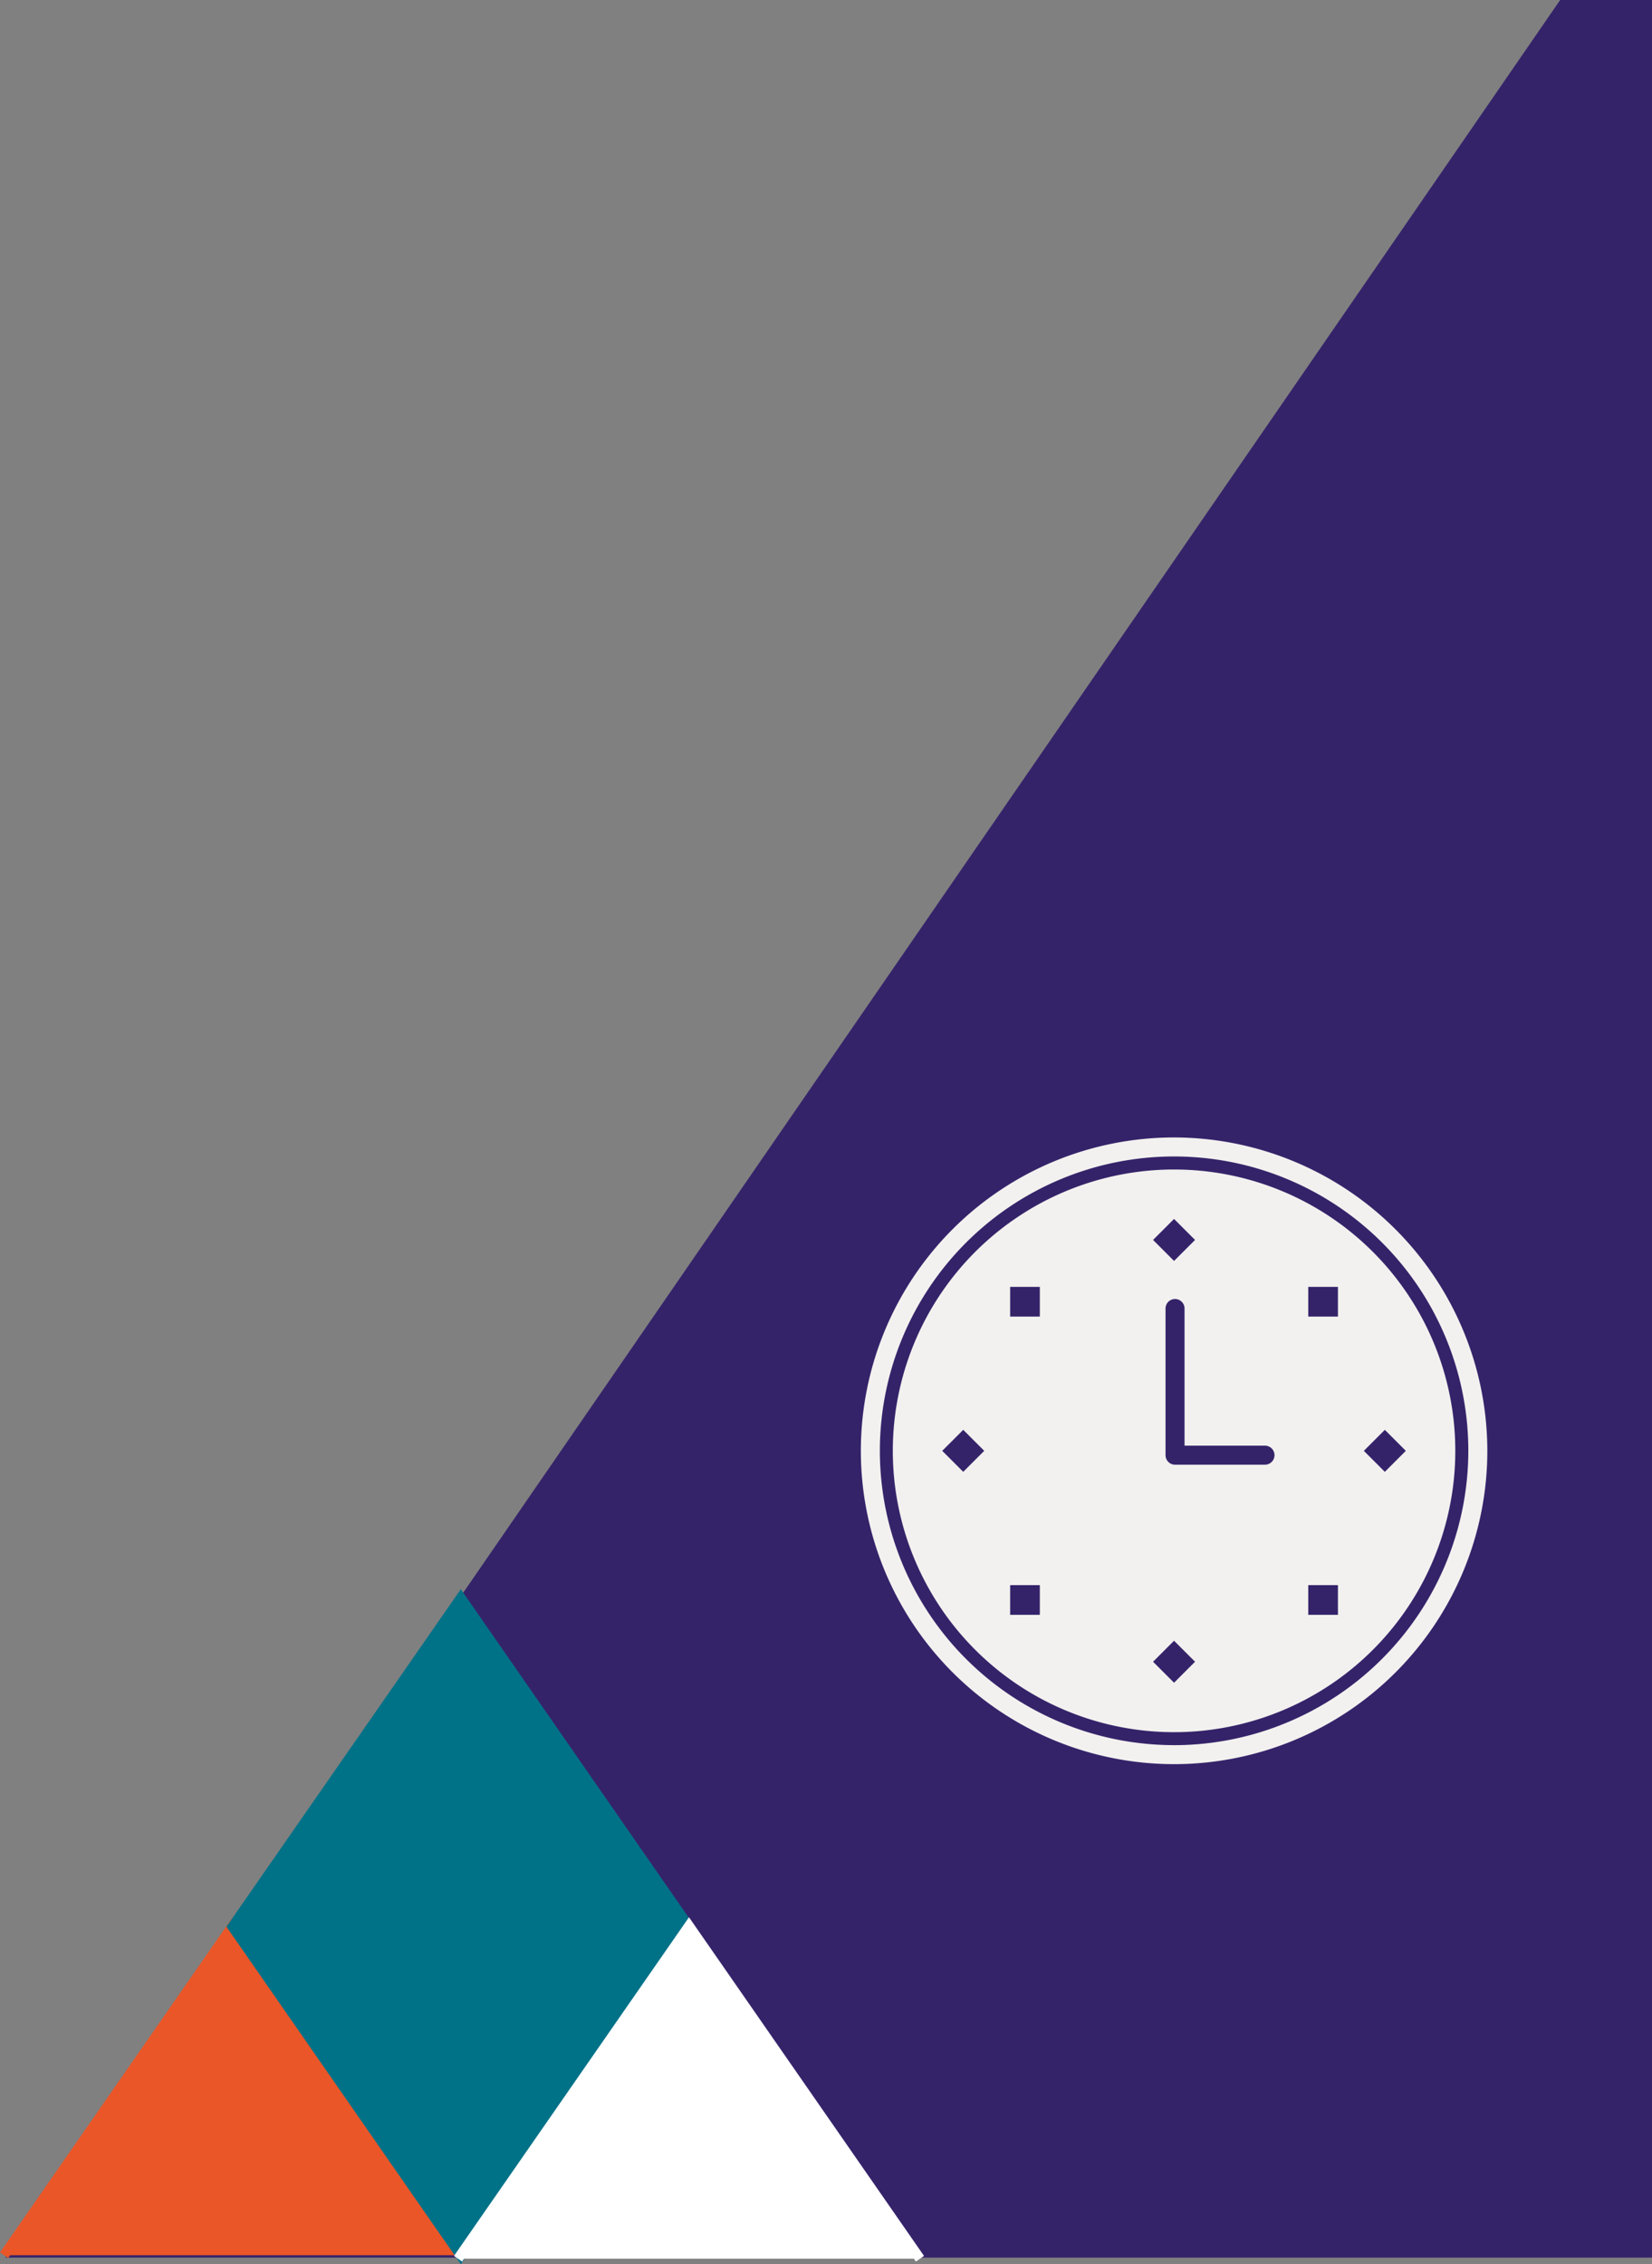
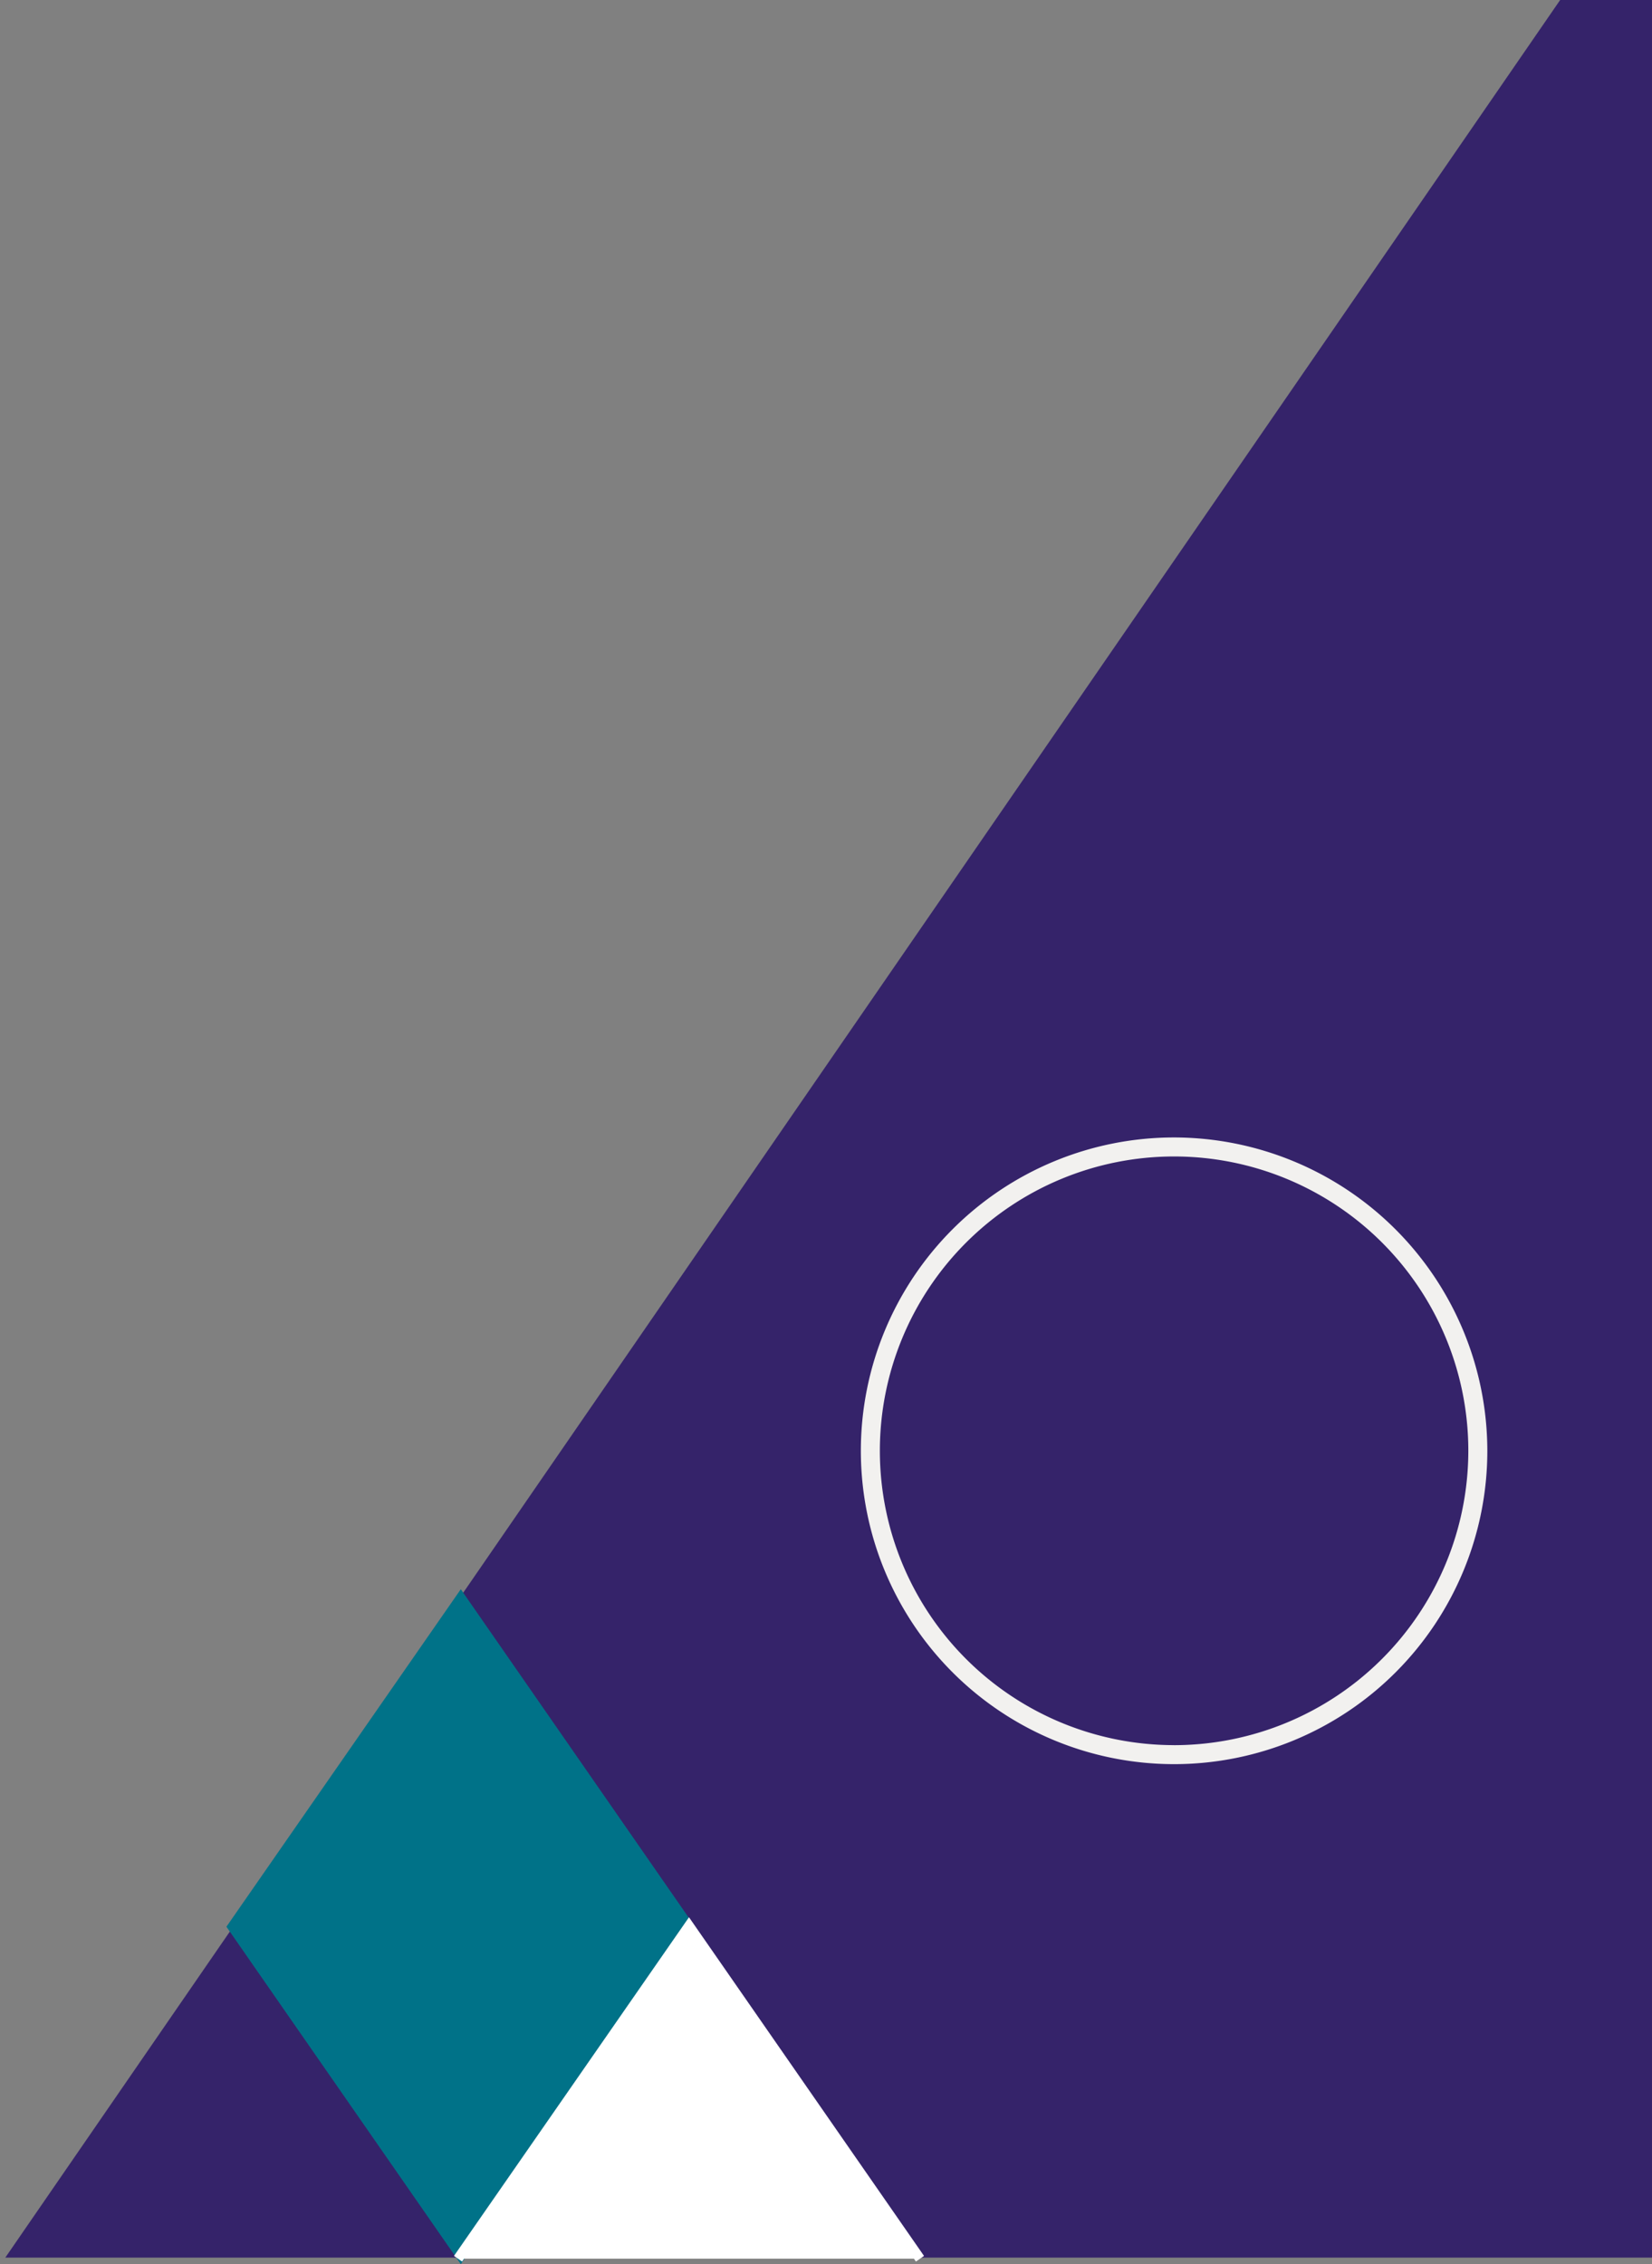
<svg xmlns="http://www.w3.org/2000/svg" width="167.579" height="229.604" viewBox="0 0 167.579 229.604">
  <rect x="0" y="0" width="167.579" height="229.604" fill="#808080" stroke="none" />
  <g id="Group_942" data-name="Group 942" transform="translate(-1228.96 -2743.301)">
    <path id="Path_365" data-name="Path 365" d="M236.232,532.42V303.483h-9.316L69.19,532.42" transform="translate(1160.306 2439.818)" fill="#35236a" />
    <g id="Group_444" data-name="Group 444" transform="translate(1229.371 2921.467)">
      <g id="Group_22" data-name="Group 22" transform="translate(0 -16.133)">
        <g id="Group_16" data-name="Group 16" transform="translate(0)">
-           <path id="Path_22" data-name="Path 22" d="M2.9,425.664,26.066,392.3l23.149,33.364" transform="translate(-2.9 -359.004)" fill="#ea5628" stroke="#ea5628" stroke-width="1" />
          <path id="Path_23" data-name="Path 23" d="M185.515,229.747l-23.149,33.347L139.2,229.747,162.366,196.4Z" transform="translate(-116.034 -196.4)" fill="#007288" stroke="#007288" stroke-width="1" />
        </g>
        <path id="Path_51" data-name="Path 51" d="M46.859,0,23.43,33.751,0,0" transform="translate(92.91 67.016) rotate(180)" fill="#fff" stroke="#fff" stroke-width="1" />
      </g>
    </g>
    <g id="Group_597" data-name="Group 597" transform="translate(-2332.24 1392.346)">
      <path id="Path_417" data-name="Path 417" d="M3680.3,1466.3a31.775,31.775,0,1,0,31.775,31.775A31.811,31.811,0,0,0,3680.3,1466.3Zm0,61.622a29.847,29.847,0,1,1,29.847-29.847A29.88,29.88,0,0,1,3680.3,1527.926Z" transform="translate(0)" fill="#f2f1ef" />
-       <path id="Path_418" data-name="Path 418" d="M3690.518,1479.773a28.529,28.529,0,1,0,28.529,28.528A28.529,28.529,0,0,0,3690.518,1479.773Zm0,5.013,2.13,2.13-2.13,2.129-2.129-2.129Zm-21.385,25.645-2.13-2.13,2.13-2.129,2.129,2.129Zm7.769,14.5h-3.011v-3.011h3.011Zm0-30.244h-3.011v-3.012h3.011Zm13.616,37.131-2.129-2.129,2.129-2.13,2.13,2.13Zm9.225-22.111h-9.125a.964.964,0,0,1-.964-.964V1493.87a.964.964,0,1,1,1.928,0v13.908h8.161a.964.964,0,0,1,0,1.928Zm7.4,15.223h-3.012v-3.011h3.012Zm0-30.244h-3.012v-3.012h3.012Zm2.628,13.616,2.129-2.129,2.129,2.129-2.129,2.13Z" transform="translate(-10.222 -10.223)" fill="#f2f1ef" />
    </g>
  </g>
</svg>